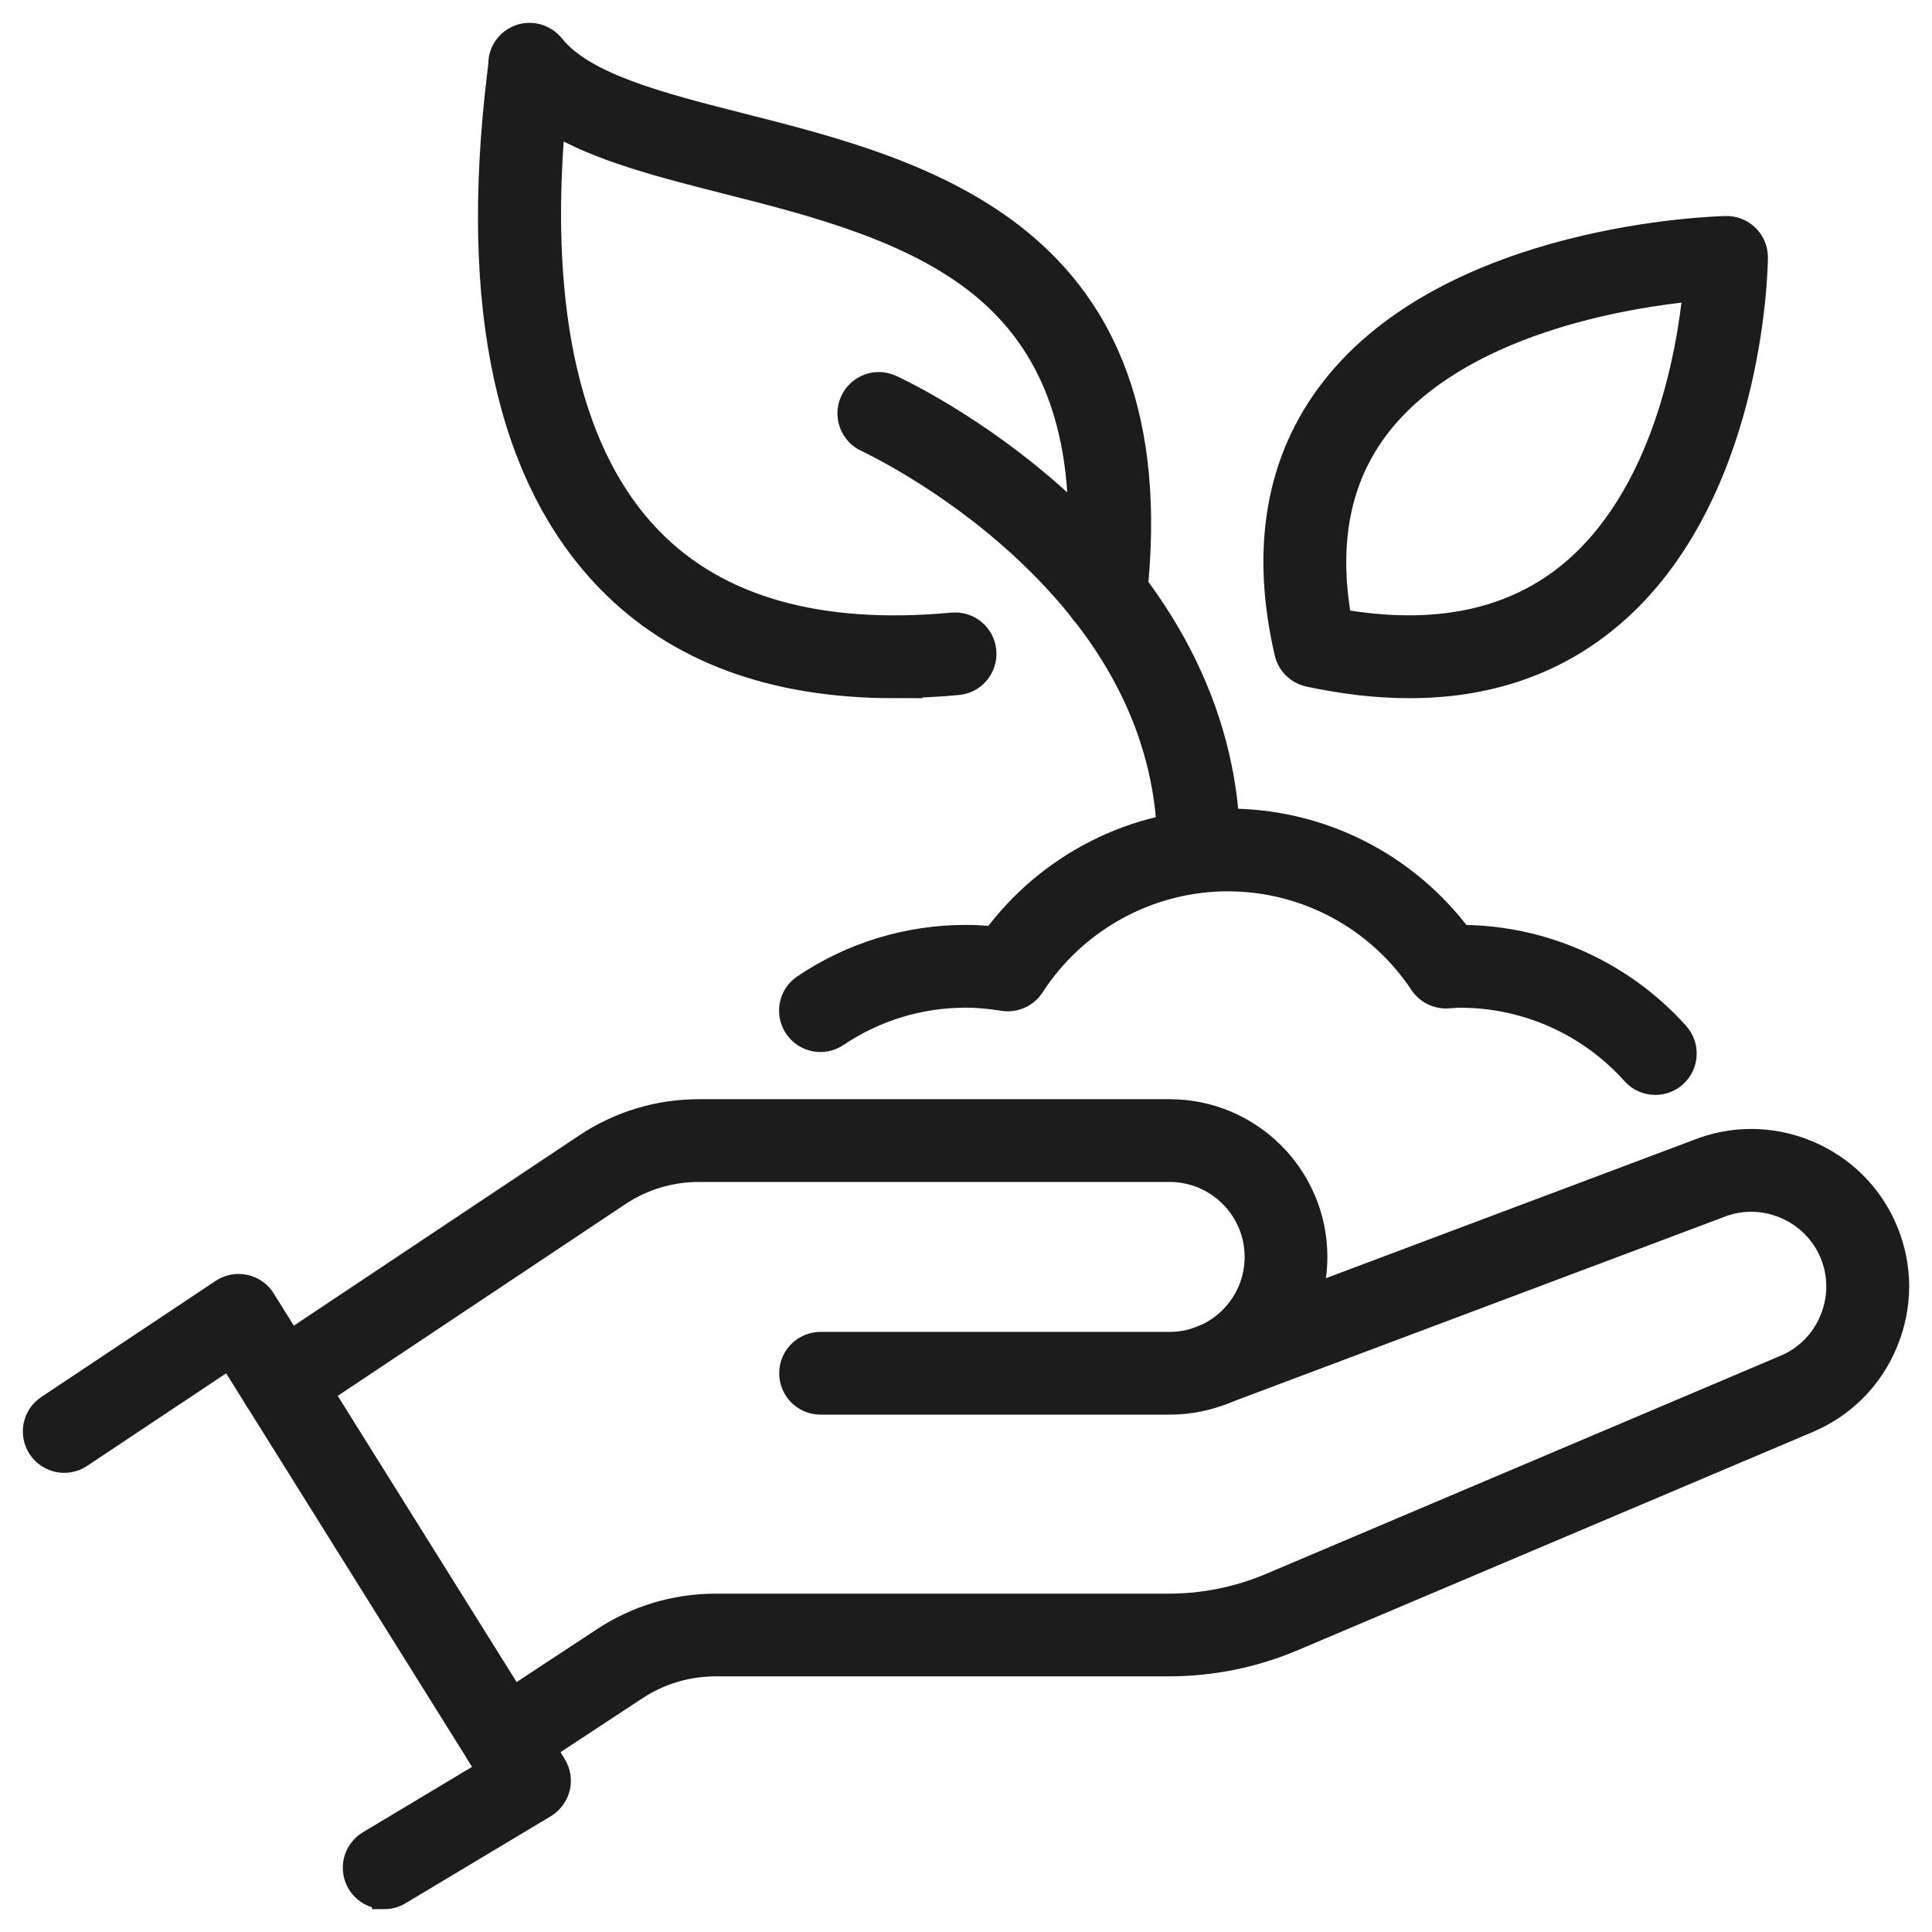
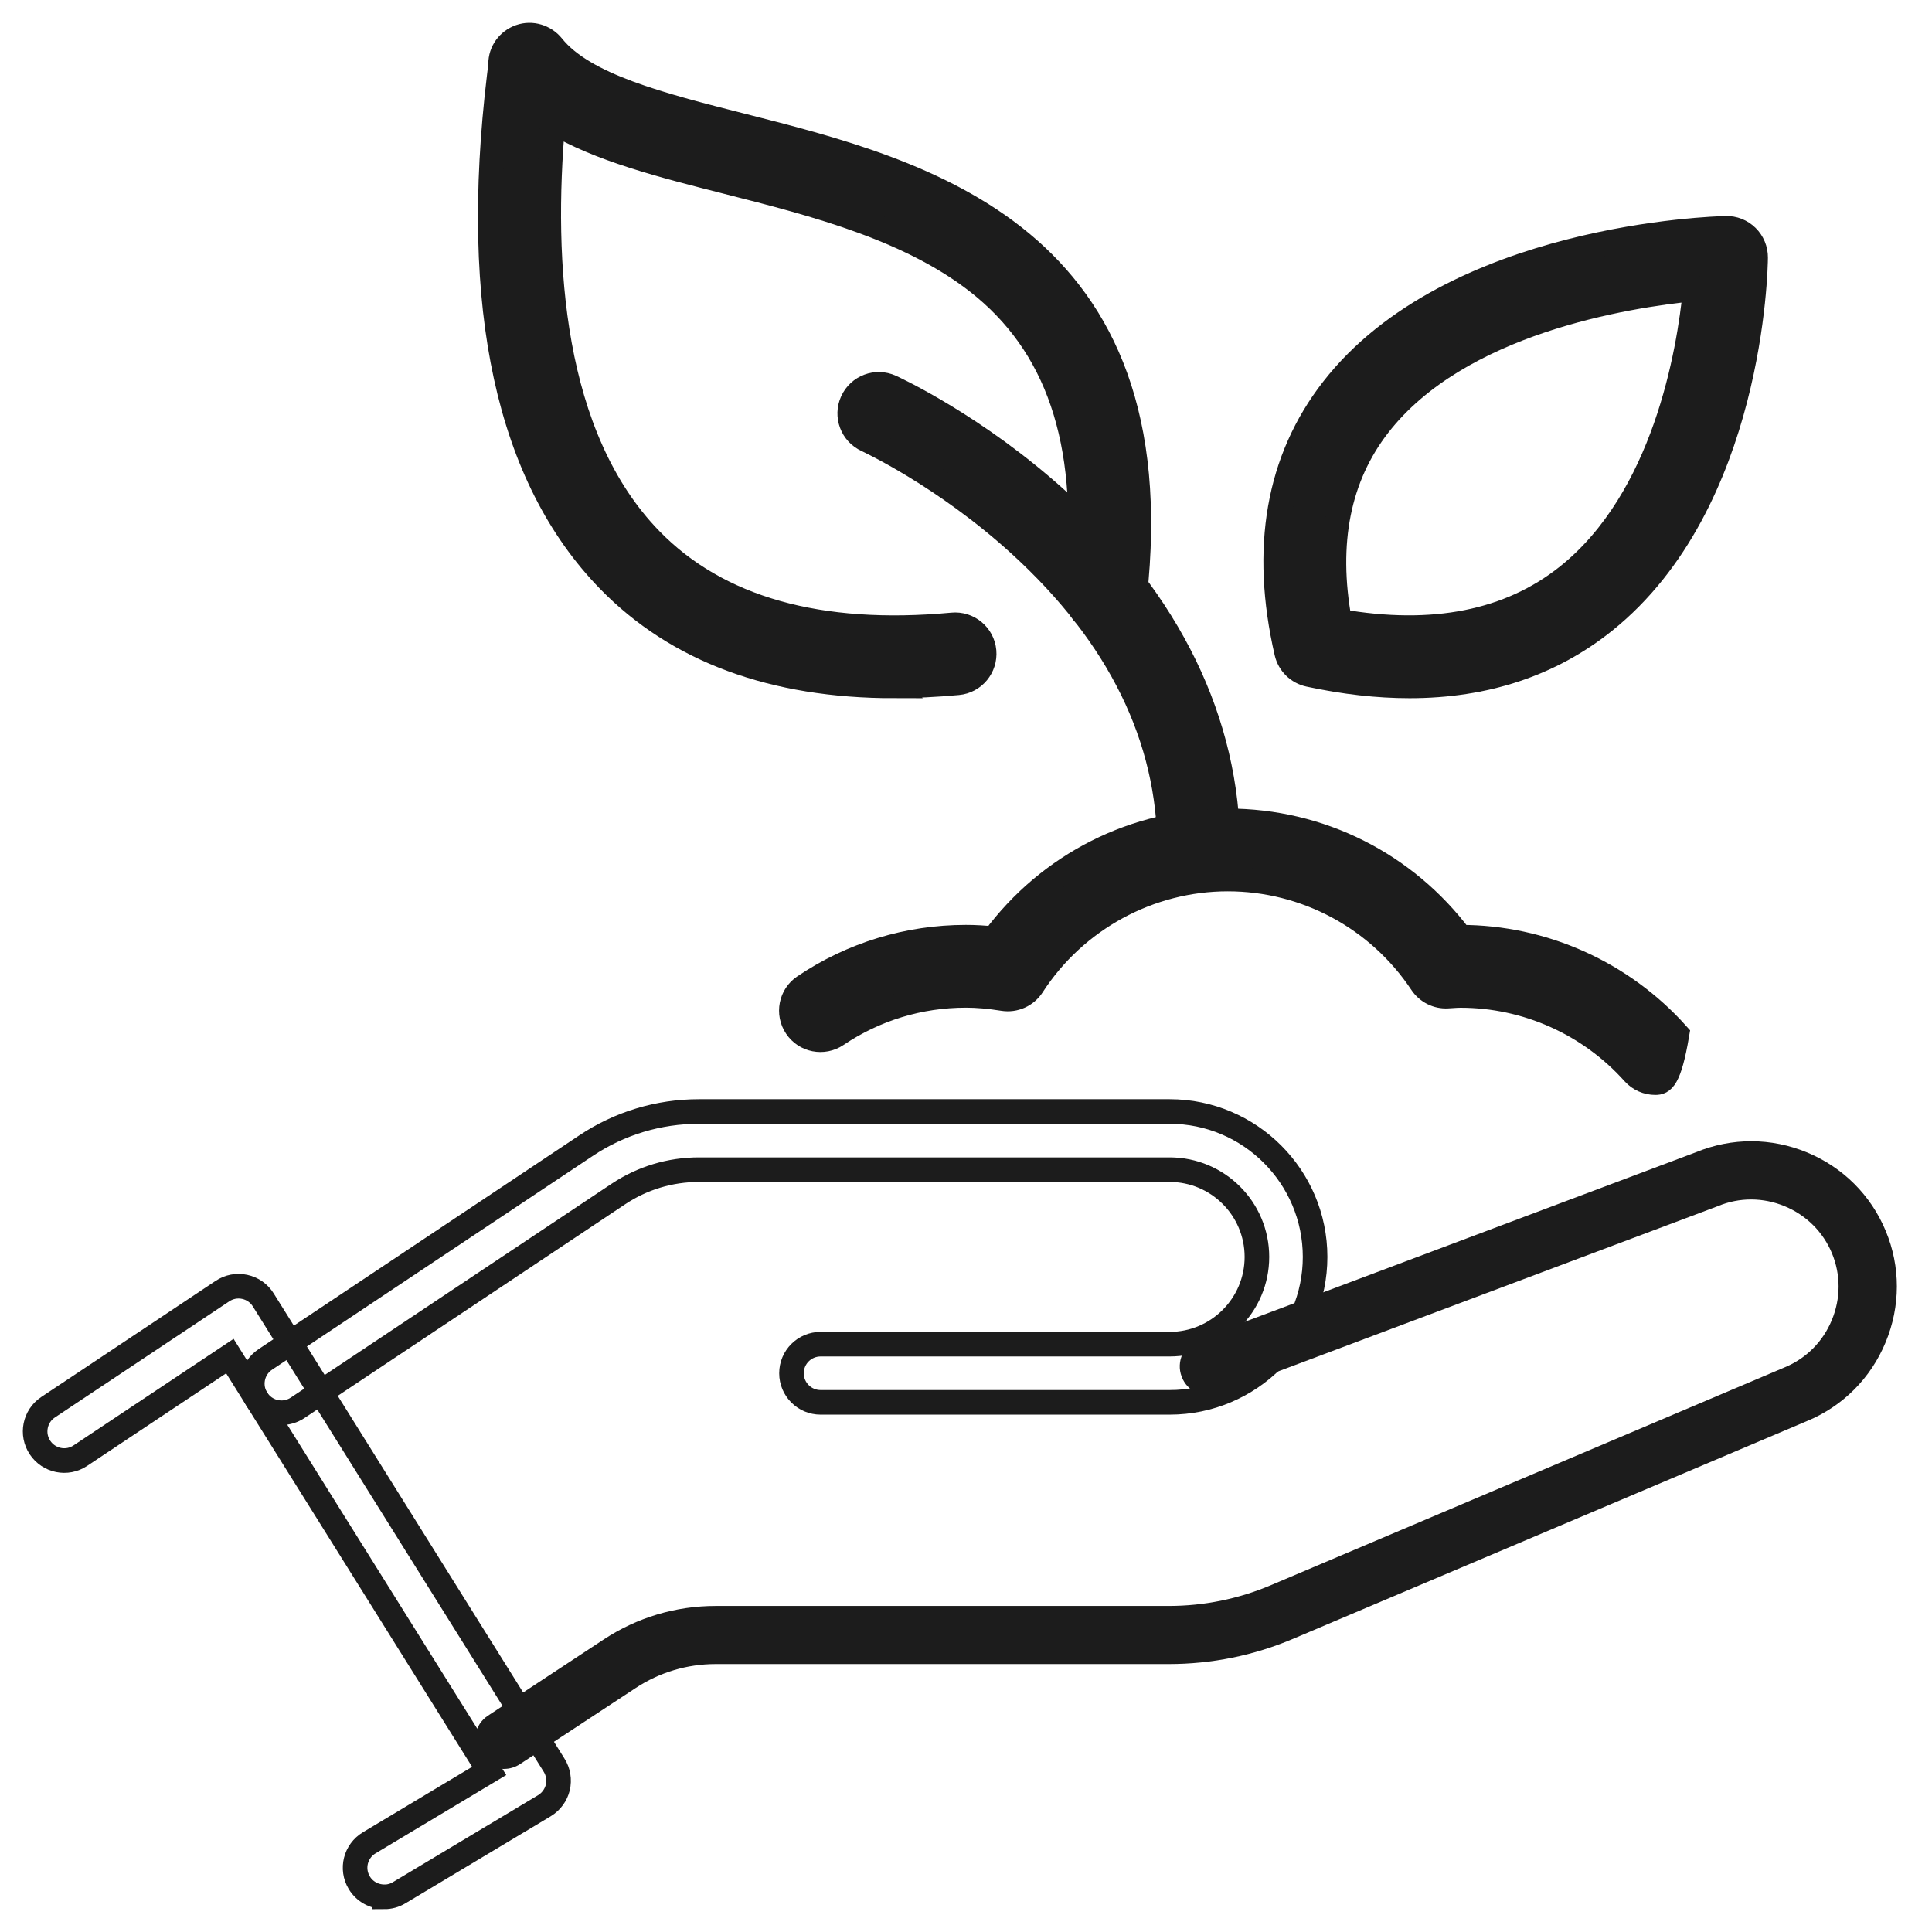
<svg xmlns="http://www.w3.org/2000/svg" width="55" height="55" viewBox="0 0 55 55" fill="none">
-   <path d="M10.939 53.998C10.658 53.998 10.382 53.855 10.227 53.596C9.991 53.203 10.119 52.696 10.513 52.46L13.926 50.415L6.544 38.605L2.288 41.439C1.907 41.694 1.393 41.59 1.139 41.209C0.886 40.828 0.988 40.315 1.369 40.061L6.333 36.755C6.519 36.631 6.747 36.587 6.966 36.635C7.186 36.682 7.376 36.815 7.494 37.005L15.775 50.253C15.893 50.442 15.93 50.669 15.879 50.887C15.827 51.102 15.69 51.288 15.5 51.404L11.364 53.882C11.231 53.963 11.084 54 10.939 54V53.998Z" fill="#1C1C1C" />
-   <path d="M8.012 40.218C7.745 40.218 7.482 40.087 7.322 39.849C7.068 39.468 7.171 38.955 7.552 38.701L16.682 32.615C17.636 31.977 18.748 31.642 19.897 31.642H33.297C35.581 31.642 37.438 33.499 37.438 35.782C37.438 38.065 35.581 39.922 33.297 39.922H23.36C22.903 39.922 22.532 39.551 22.532 39.094C22.532 38.636 22.903 38.266 23.36 38.266H33.297C34.668 38.266 35.782 37.152 35.782 35.782C35.782 34.411 34.668 33.298 33.297 33.298H19.897C19.077 33.298 18.282 33.538 17.601 33.993L8.471 40.079C8.331 40.172 8.171 40.218 8.014 40.218H8.012Z" fill="#1C1C1C" />
  <path d="M14.351 50.359C14.082 50.359 13.817 50.228 13.657 49.986C13.407 49.603 13.512 49.09 13.893 48.84L17.187 46.672C18.135 46.047 19.236 45.718 20.373 45.718H33.268C34.272 45.718 35.252 45.519 36.177 45.128L50.801 38.928C51.418 38.674 51.894 38.196 52.148 37.581C52.403 36.966 52.405 36.291 52.153 35.68C51.9 35.07 51.422 34.594 50.807 34.339C50.192 34.084 49.517 34.082 48.907 34.335C48.898 34.339 48.89 34.341 48.882 34.345L34.705 39.673C34.276 39.835 33.798 39.618 33.639 39.189C33.477 38.761 33.695 38.285 34.123 38.123L48.288 32.799C49.302 32.383 50.422 32.385 51.443 32.807C52.467 33.232 53.262 34.026 53.684 35.045C54.107 36.063 54.105 37.187 53.68 38.212C53.256 39.237 52.461 40.032 51.443 40.454L36.823 46.649C35.692 47.13 34.496 47.372 33.268 47.372H20.373C19.561 47.372 18.775 47.608 18.098 48.053L14.804 50.22C14.663 50.313 14.506 50.357 14.351 50.357V50.359Z" fill="#1C1C1C" />
  <path d="M25.449 19.526C22.004 19.526 19.282 18.518 17.334 16.52C14.473 13.585 13.423 8.76 14.21 2.184C14.229 2.035 14.249 1.865 14.251 1.819C14.251 1.467 14.473 1.163 14.806 1.045C15.137 0.929 15.508 1.043 15.727 1.316C16.622 2.434 18.8 2.987 21.106 3.573C26.31 4.893 33.438 6.702 32.299 17.001C32.25 17.456 31.84 17.783 31.384 17.733C30.929 17.684 30.602 17.274 30.651 16.819C31.09 12.85 30.231 10.027 28.024 8.185C26.049 6.537 23.205 5.814 20.696 5.177C18.841 4.705 17.059 4.254 15.742 3.461C15.388 7.475 15.676 12.443 18.52 15.363C20.431 17.326 23.323 18.141 27.113 17.789C27.567 17.746 27.973 18.081 28.014 18.537C28.055 18.992 27.722 19.396 27.267 19.437C26.64 19.495 26.033 19.524 25.447 19.524L25.449 19.526Z" fill="#1C1C1C" />
  <path d="M40.127 19.526C39.224 19.526 38.27 19.419 37.264 19.203C36.949 19.135 36.703 18.893 36.63 18.58C35.943 15.605 36.386 13.082 37.943 11.081C41.34 6.715 48.815 6.508 49.132 6.5C49.356 6.493 49.573 6.58 49.733 6.738C49.892 6.895 49.981 7.11 49.979 7.334C49.977 7.617 49.869 14.322 45.671 17.686C44.141 18.911 42.284 19.526 40.127 19.526ZM38.135 17.686C40.793 18.152 42.977 17.719 44.63 16.398C47.387 14.194 48.087 10.043 48.263 8.22C46.275 8.412 41.524 9.17 39.247 12.101C38.1 13.577 37.727 15.452 38.135 17.686Z" fill="#1C1C1C" />
  <path d="M47.124 30.82C46.896 30.82 46.671 30.727 46.507 30.545C45.251 29.141 43.454 28.338 41.576 28.338C41.495 28.338 41.416 28.344 41.338 28.349L41.208 28.357C40.916 28.375 40.634 28.233 40.471 27.988C39.237 26.134 37.173 25.024 34.951 25.024C32.73 25.024 30.616 26.16 29.387 28.061C29.209 28.336 28.884 28.481 28.558 28.429C28.167 28.367 27.822 28.336 27.497 28.336C26.18 28.336 24.909 28.723 23.818 29.458C23.439 29.713 22.923 29.613 22.669 29.232C22.414 28.854 22.514 28.338 22.895 28.084C24.259 27.166 25.851 26.68 27.497 26.68C27.753 26.68 28.018 26.695 28.298 26.724C29.859 24.612 32.308 23.368 34.949 23.368C37.591 23.368 40.009 24.598 41.572 26.68H41.574C43.924 26.68 46.17 27.686 47.741 29.439C48.045 29.781 48.016 30.302 47.677 30.609C47.52 30.75 47.321 30.82 47.124 30.82Z" fill="#1C1C1C" />
  <path d="M34.125 25.018C33.668 25.018 33.297 24.647 33.297 24.19C33.297 21.012 31.867 18.096 29.049 15.519C26.894 13.548 24.695 12.534 24.675 12.523C24.259 12.333 24.075 11.842 24.265 11.426C24.455 11.01 24.944 10.826 25.36 11.016C25.457 11.06 27.782 12.13 30.13 14.262C33.287 17.131 34.955 20.565 34.955 24.19C34.955 24.647 34.585 25.018 34.127 25.018H34.125Z" fill="#1C1C1C" />
  <path d="M10.939 53.998C10.658 53.998 10.382 53.855 10.227 53.596C9.991 53.203 10.119 52.696 10.513 52.46L13.926 50.415L6.544 38.605L2.288 41.439C1.907 41.694 1.393 41.59 1.139 41.209C0.886 40.828 0.988 40.315 1.369 40.061L6.333 36.755C6.519 36.631 6.747 36.587 6.966 36.635C7.186 36.682 7.376 36.815 7.494 37.005L15.775 50.253C15.893 50.442 15.93 50.669 15.879 50.887C15.827 51.102 15.69 51.288 15.5 51.404L11.364 53.882C11.231 53.963 11.084 54 10.939 54V53.998Z" stroke="#1C1C1C" stroke-width="0.7" />
  <path d="M8.012 40.218C7.745 40.218 7.482 40.087 7.322 39.849C7.068 39.468 7.171 38.955 7.552 38.701L16.682 32.615C17.636 31.977 18.748 31.642 19.897 31.642H33.297C35.581 31.642 37.438 33.499 37.438 35.782C37.438 38.065 35.581 39.922 33.297 39.922H23.36C22.903 39.922 22.532 39.551 22.532 39.094C22.532 38.636 22.903 38.266 23.36 38.266H33.297C34.668 38.266 35.782 37.152 35.782 35.782C35.782 34.411 34.668 33.298 33.297 33.298H19.897C19.077 33.298 18.282 33.538 17.601 33.993L8.471 40.079C8.331 40.172 8.171 40.218 8.014 40.218H8.012Z" stroke="#1C1C1C" stroke-width="0.7" />
-   <path d="M14.351 50.359C14.082 50.359 13.817 50.228 13.657 49.986C13.407 49.603 13.512 49.09 13.893 48.84L17.187 46.672C18.135 46.047 19.236 45.718 20.373 45.718H33.268C34.272 45.718 35.252 45.519 36.177 45.128L50.801 38.928C51.418 38.674 51.894 38.196 52.148 37.581C52.403 36.966 52.405 36.291 52.153 35.68C51.9 35.07 51.422 34.594 50.807 34.339C50.192 34.084 49.517 34.082 48.907 34.335C48.898 34.339 48.89 34.341 48.882 34.345L34.705 39.673C34.276 39.835 33.798 39.618 33.639 39.189C33.477 38.761 33.695 38.285 34.123 38.123L48.288 32.799C49.302 32.383 50.422 32.385 51.443 32.807C52.467 33.232 53.262 34.026 53.684 35.045C54.107 36.063 54.105 37.187 53.68 38.212C53.256 39.237 52.461 40.032 51.443 40.454L36.823 46.649C35.692 47.13 34.496 47.372 33.268 47.372H20.373C19.561 47.372 18.775 47.608 18.098 48.053L14.804 50.22C14.663 50.313 14.506 50.357 14.351 50.357V50.359Z" stroke="#1C1C1C" stroke-width="0.7" />
  <path d="M25.449 19.526C22.004 19.526 19.282 18.518 17.334 16.52C14.473 13.585 13.423 8.76 14.21 2.184C14.229 2.035 14.249 1.865 14.251 1.819C14.251 1.467 14.473 1.163 14.806 1.045C15.137 0.929 15.508 1.043 15.727 1.316C16.622 2.434 18.8 2.987 21.106 3.573C26.31 4.893 33.438 6.702 32.299 17.001C32.25 17.456 31.84 17.783 31.384 17.733C30.929 17.684 30.602 17.274 30.651 16.819C31.09 12.85 30.231 10.027 28.024 8.185C26.049 6.537 23.205 5.814 20.696 5.177C18.841 4.705 17.059 4.254 15.742 3.461C15.388 7.475 15.676 12.443 18.52 15.363C20.431 17.326 23.323 18.141 27.113 17.789C27.567 17.746 27.973 18.081 28.014 18.537C28.055 18.992 27.722 19.396 27.267 19.437C26.64 19.495 26.033 19.524 25.447 19.524L25.449 19.526Z" stroke="#1C1C1C" stroke-width="0.7" />
  <path d="M40.127 19.526C39.224 19.526 38.27 19.419 37.264 19.203C36.949 19.135 36.703 18.893 36.63 18.58C35.943 15.605 36.386 13.082 37.943 11.081C41.34 6.715 48.815 6.508 49.132 6.5C49.356 6.493 49.573 6.58 49.733 6.738C49.892 6.895 49.981 7.11 49.979 7.334C49.977 7.617 49.869 14.322 45.671 17.686C44.141 18.911 42.284 19.526 40.127 19.526ZM38.135 17.686C40.793 18.152 42.977 17.719 44.63 16.398C47.387 14.194 48.087 10.043 48.263 8.22C46.275 8.412 41.524 9.17 39.247 12.101C38.1 13.577 37.727 15.452 38.135 17.686Z" stroke="#1C1C1C" stroke-width="0.7" />
-   <path d="M47.124 30.82C46.896 30.82 46.671 30.727 46.507 30.545C45.251 29.141 43.454 28.338 41.576 28.338C41.495 28.338 41.416 28.344 41.338 28.349L41.208 28.357C40.916 28.375 40.634 28.233 40.471 27.988C39.237 26.134 37.173 25.024 34.951 25.024C32.73 25.024 30.616 26.16 29.387 28.061C29.209 28.336 28.884 28.481 28.558 28.429C28.167 28.367 27.822 28.336 27.497 28.336C26.18 28.336 24.909 28.723 23.818 29.458C23.439 29.713 22.923 29.613 22.669 29.232C22.414 28.854 22.514 28.338 22.895 28.084C24.259 27.166 25.851 26.68 27.497 26.68C27.753 26.68 28.018 26.695 28.298 26.724C29.859 24.612 32.308 23.368 34.949 23.368C37.591 23.368 40.009 24.598 41.572 26.68H41.574C43.924 26.68 46.17 27.686 47.741 29.439C48.045 29.781 48.016 30.302 47.677 30.609C47.52 30.75 47.321 30.82 47.124 30.82Z" stroke="#1C1C1C" stroke-width="0.7" />
+   <path d="M47.124 30.82C46.896 30.82 46.671 30.727 46.507 30.545C45.251 29.141 43.454 28.338 41.576 28.338C41.495 28.338 41.416 28.344 41.338 28.349L41.208 28.357C40.916 28.375 40.634 28.233 40.471 27.988C39.237 26.134 37.173 25.024 34.951 25.024C32.73 25.024 30.616 26.16 29.387 28.061C29.209 28.336 28.884 28.481 28.558 28.429C28.167 28.367 27.822 28.336 27.497 28.336C26.18 28.336 24.909 28.723 23.818 29.458C23.439 29.713 22.923 29.613 22.669 29.232C22.414 28.854 22.514 28.338 22.895 28.084C24.259 27.166 25.851 26.68 27.497 26.68C27.753 26.68 28.018 26.695 28.298 26.724C29.859 24.612 32.308 23.368 34.949 23.368C37.591 23.368 40.009 24.598 41.572 26.68H41.574C43.924 26.68 46.17 27.686 47.741 29.439C47.52 30.75 47.321 30.82 47.124 30.82Z" stroke="#1C1C1C" stroke-width="0.7" />
  <path d="M34.125 25.018C33.668 25.018 33.297 24.647 33.297 24.19C33.297 21.012 31.867 18.096 29.049 15.519C26.894 13.548 24.695 12.534 24.675 12.523C24.259 12.333 24.075 11.842 24.265 11.426C24.455 11.01 24.944 10.826 25.36 11.016C25.457 11.06 27.782 12.13 30.13 14.262C33.287 17.131 34.955 20.565 34.955 24.19C34.955 24.647 34.585 25.018 34.127 25.018H34.125Z" stroke="#1C1C1C" stroke-width="0.7" />
</svg>